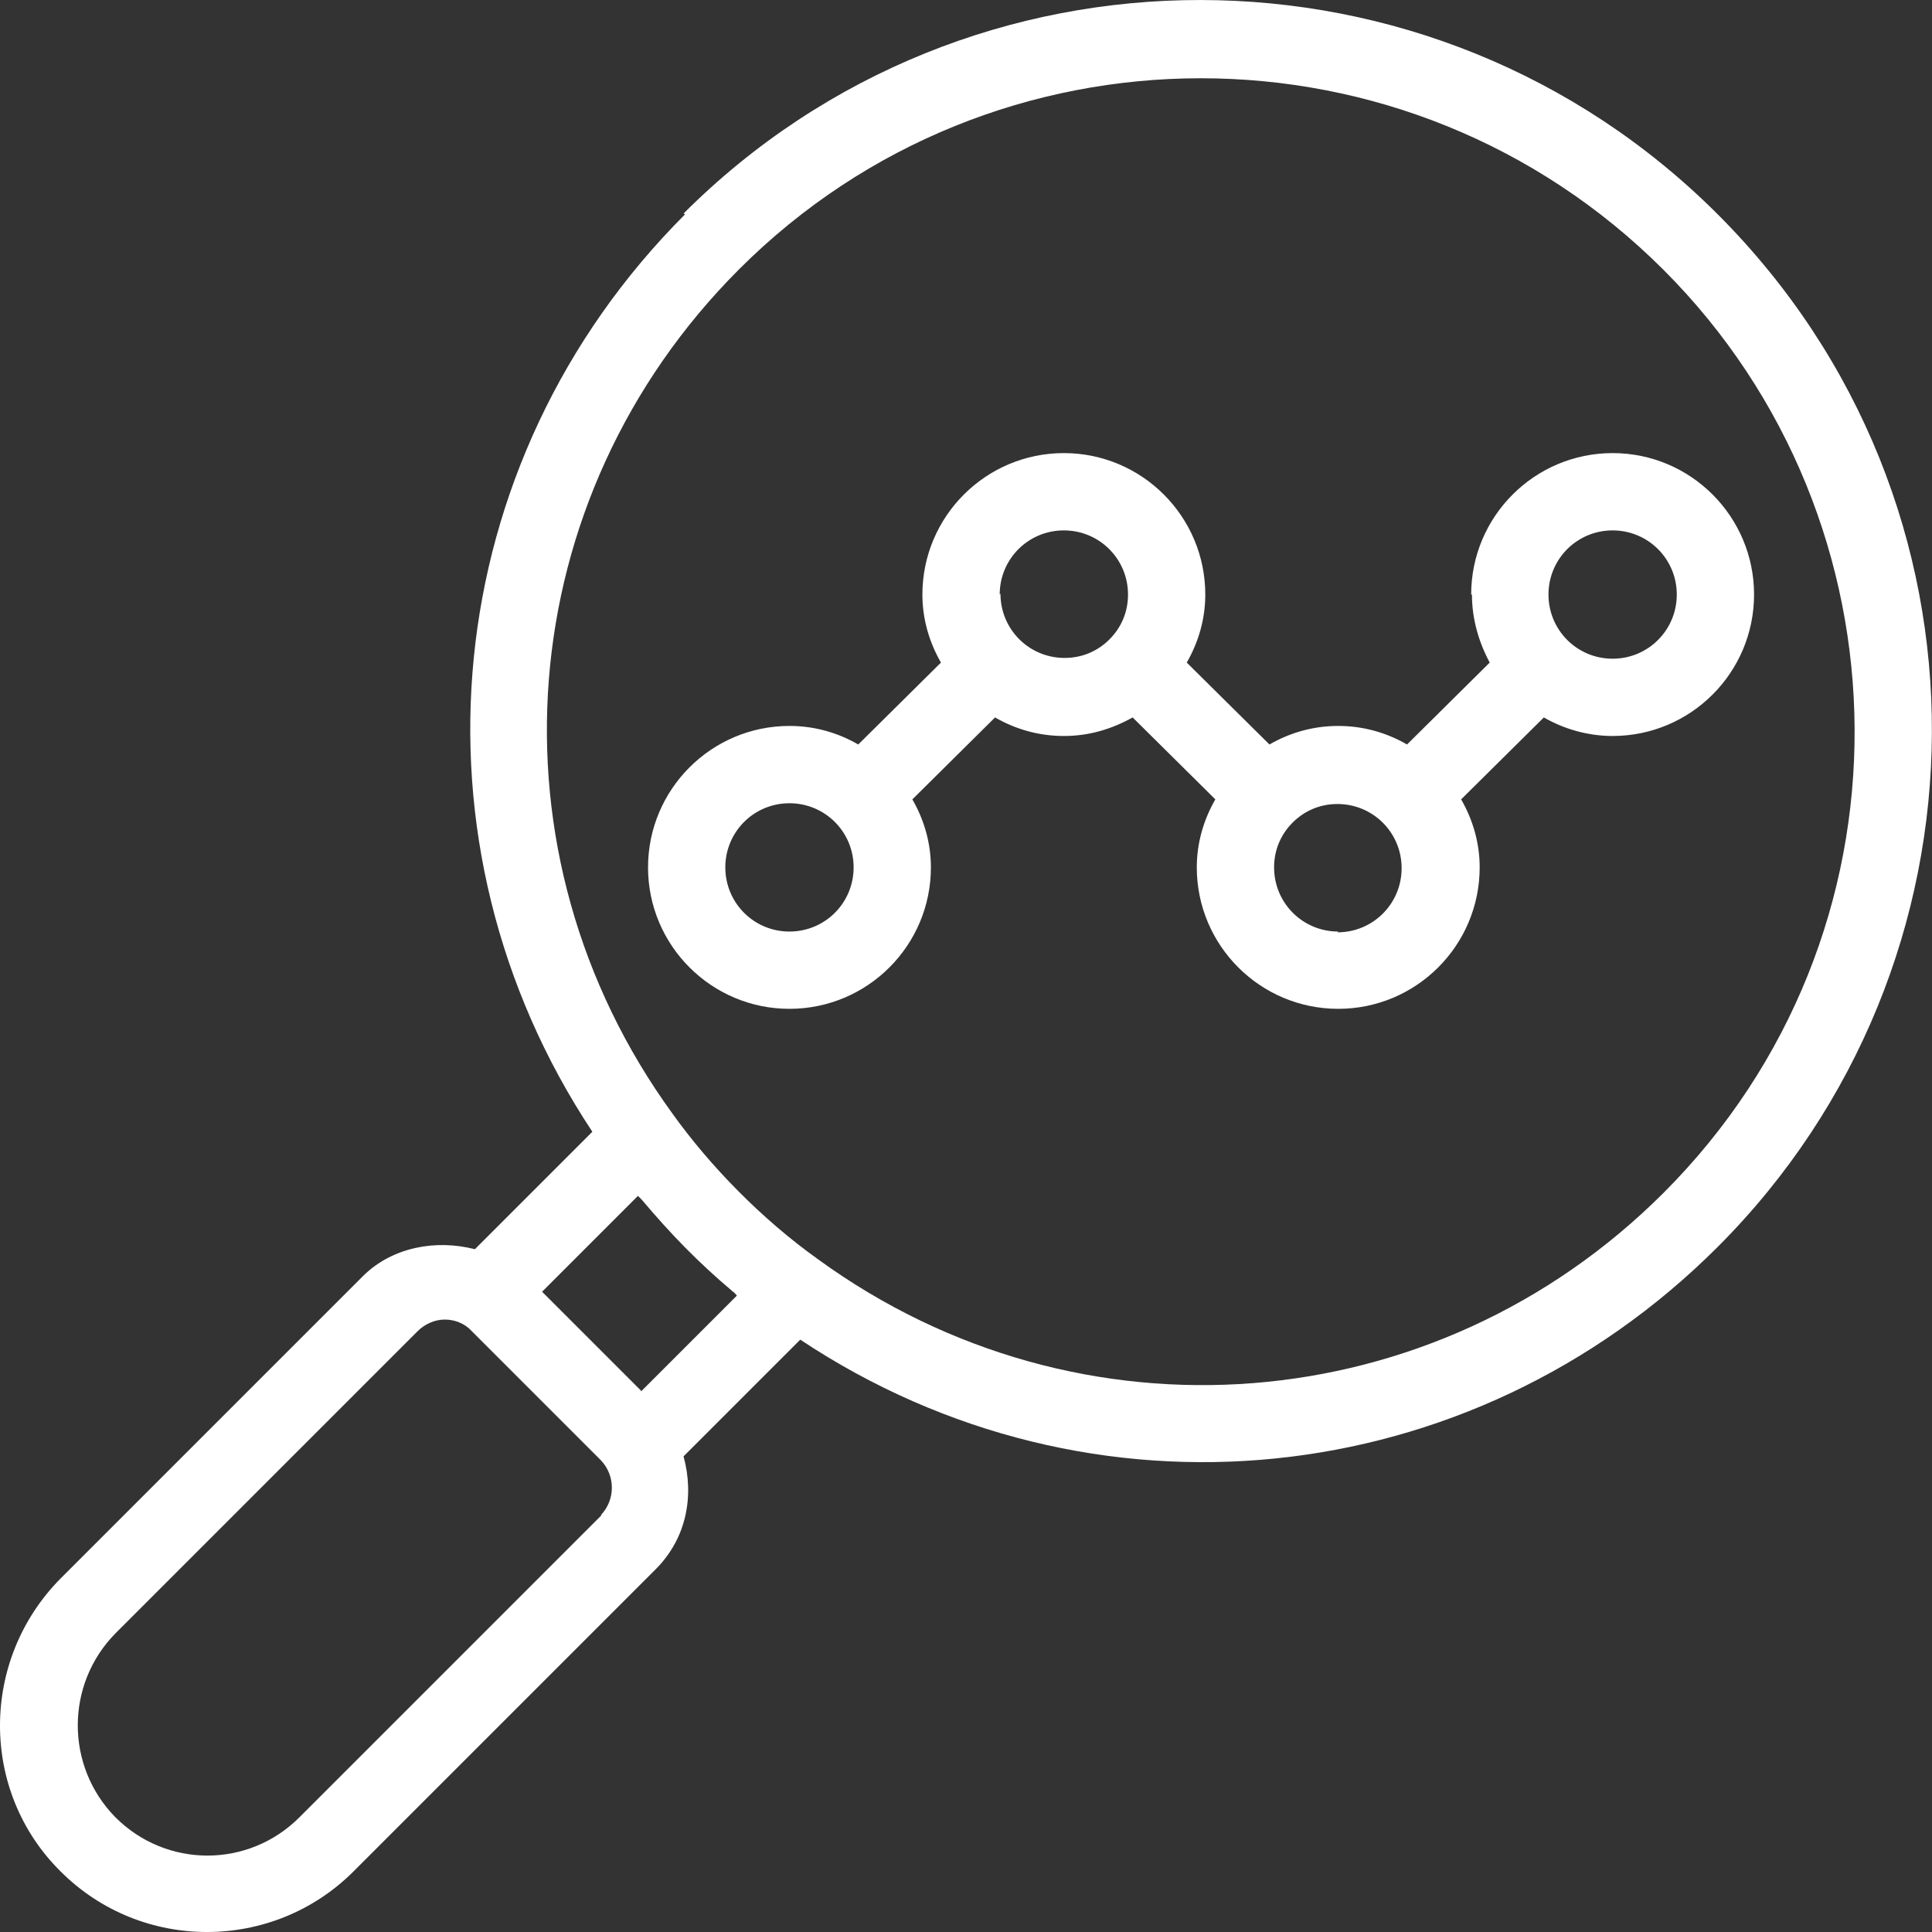
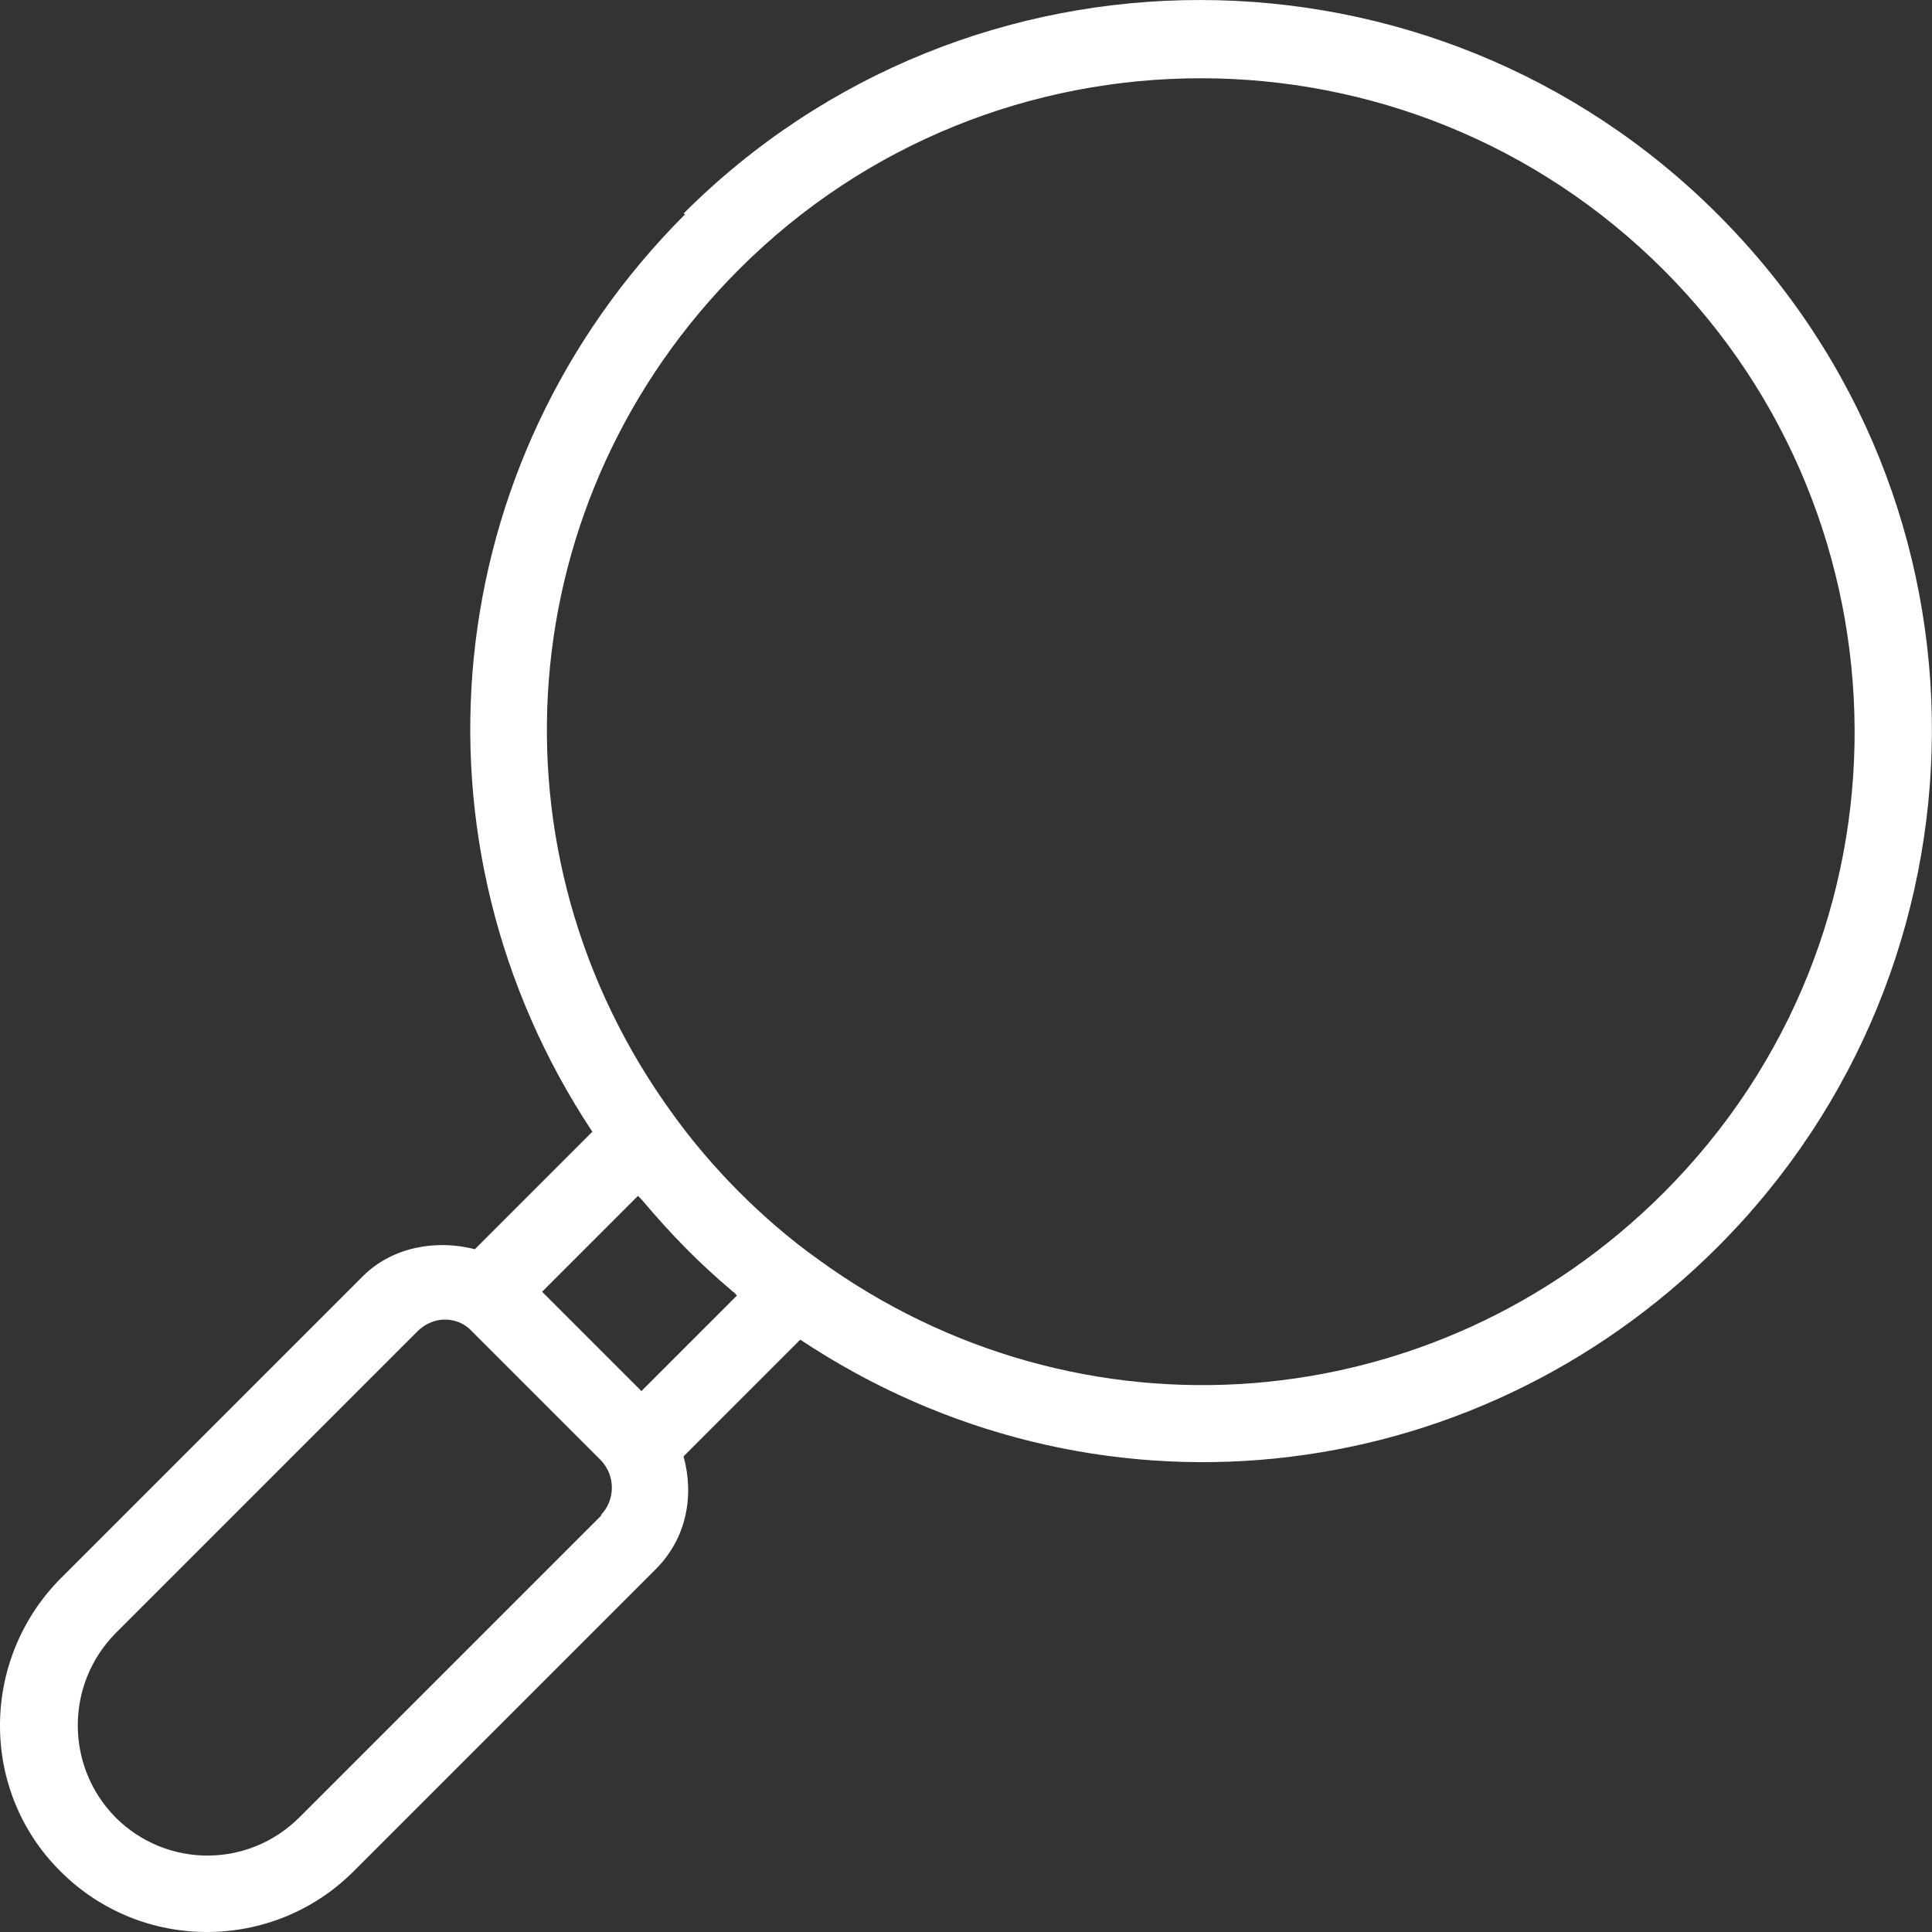
<svg xmlns="http://www.w3.org/2000/svg" width="90" height="90" viewBox="0 0 90 90" fill="none">
  <rect x="0" y="0" width="90" height="90" fill="#333333" stroke="none" />
  <path d="M31.914 9.983C20.357 21.54 18.664 39.255 27.594 52.721L22.121 58.194C20.321 57.726 18.268 58.086 16.9 59.454L2.822 73.532C-0.923 77.313 -0.959 83.433 2.822 87.178C6.603 90.959 12.723 90.923 16.468 87.178L30.546 73.1C31.986 71.66 32.346 69.679 31.842 67.843L37.279 62.406C50.817 71.408 68.496 69.607 80.017 58.086C93.159 44.944 93.484 23.448 80.017 9.983C66.731 -3.303 45.128 -3.339 31.842 9.947L31.914 9.983ZM28.026 70.58L13.948 84.658C11.571 87.034 7.755 87.034 5.378 84.658C3.038 82.281 3.038 78.465 5.378 76.088L19.456 62.01C19.78 61.686 20.248 61.47 20.717 61.47C21.185 61.47 21.653 61.65 21.977 62.01L27.99 68.023C28.674 68.743 28.674 69.859 27.99 70.58H28.026ZM29.862 64.783L25.253 60.174L29.718 55.709C29.718 55.709 29.826 55.817 29.898 55.889C31.266 57.51 32.526 58.806 34.147 60.174C34.219 60.21 34.255 60.282 34.327 60.354L29.862 64.819V64.783ZM77.497 55.565C66.84 66.223 50.277 67.519 38.107 58.662C35.479 56.789 33.066 54.305 31.338 51.893C22.481 39.723 23.777 23.197 34.435 12.539C46.28 0.693 65.579 0.657 77.497 12.575C89.199 24.277 89.523 43.539 77.497 55.565Z" fill="white" />
-   <path d="M68.569 27.696C68.569 28.849 68.893 29.929 69.397 30.865L65.545 34.681C64.609 34.141 63.529 33.817 62.34 33.817C61.152 33.817 60.072 34.141 59.136 34.681L55.283 30.865C55.823 29.929 56.147 28.849 56.147 27.696C56.147 24.06 53.195 21.107 49.558 21.107C45.922 21.107 42.969 24.06 42.969 27.696C42.969 28.849 43.294 29.929 43.834 30.865L39.981 34.681C39.045 34.141 37.965 33.817 36.776 33.817C33.14 33.817 30.188 36.77 30.188 40.406C30.188 44.043 33.14 46.995 36.776 46.995C40.413 46.995 43.365 44.043 43.365 40.406C43.365 39.254 43.041 38.174 42.501 37.238L46.354 33.421C47.29 33.961 48.37 34.285 49.558 34.285C50.747 34.285 51.791 33.961 52.763 33.421L56.615 37.238C56.075 38.174 55.751 39.254 55.751 40.406C55.751 44.043 58.704 46.995 62.34 46.995C65.977 46.995 68.929 44.043 68.929 40.406C68.929 39.254 68.605 38.174 68.065 37.238L71.918 33.421C72.854 33.961 73.97 34.285 75.122 34.285C78.759 34.285 81.711 31.333 81.711 27.696C81.711 24.06 78.759 21.107 75.122 21.107C71.486 21.107 68.533 24.06 68.533 27.696H68.569ZM36.776 43.395C35.12 43.395 33.788 42.063 33.788 40.406C33.788 38.75 35.12 37.418 36.776 37.418C38.433 37.418 39.765 38.75 39.765 40.406C39.765 42.063 38.433 43.395 36.776 43.395ZM46.57 27.696C46.57 26.04 47.902 24.708 49.558 24.708C51.215 24.708 52.547 26.04 52.547 27.696C52.547 28.524 52.223 29.245 51.683 29.785C51.143 30.325 50.422 30.649 49.594 30.649C47.938 30.649 46.606 29.317 46.606 27.66L46.57 27.696ZM62.34 43.395C60.684 43.395 59.352 42.063 59.352 40.406C59.352 39.578 59.676 38.858 60.216 38.318C60.756 37.778 61.476 37.454 62.304 37.454C63.961 37.454 65.293 38.786 65.293 40.442C65.293 42.099 63.961 43.431 62.304 43.431L62.34 43.395ZM78.111 27.696C78.111 29.353 76.778 30.685 75.122 30.685C73.466 30.685 72.134 29.353 72.134 27.696C72.134 26.04 73.466 24.708 75.122 24.708C76.778 24.708 78.111 26.04 78.111 27.696Z" fill="white" />
</svg>